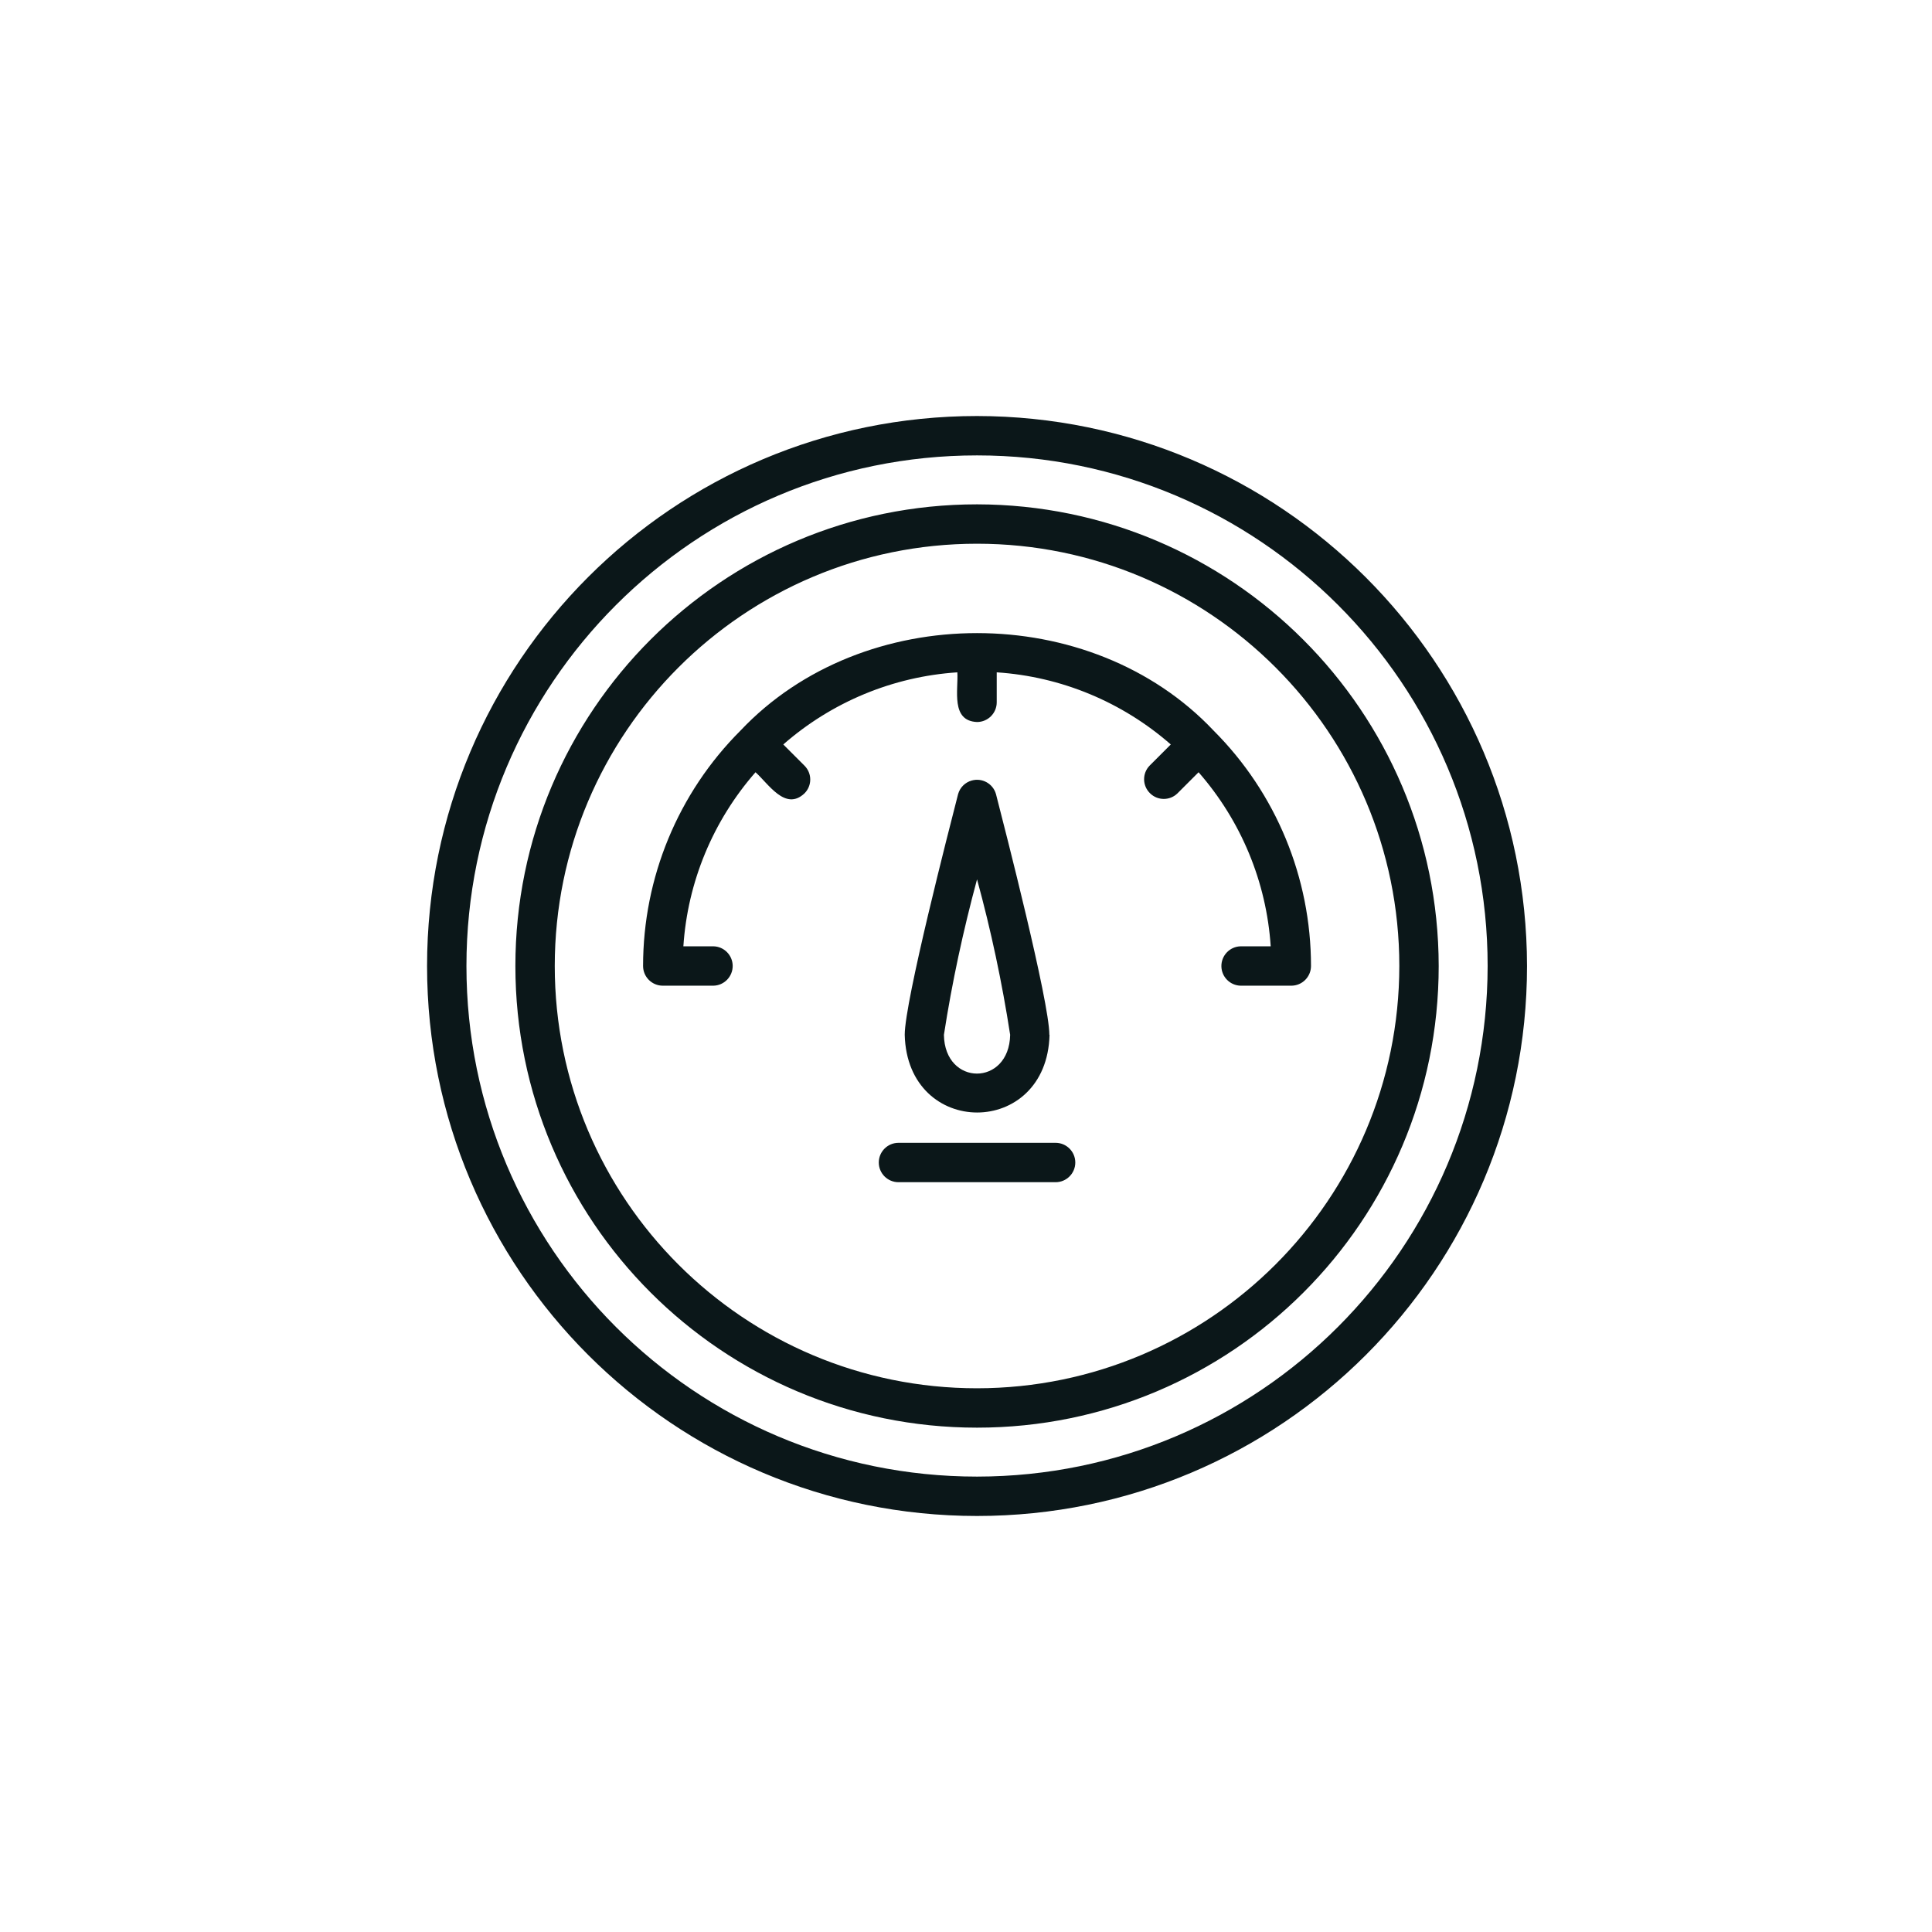
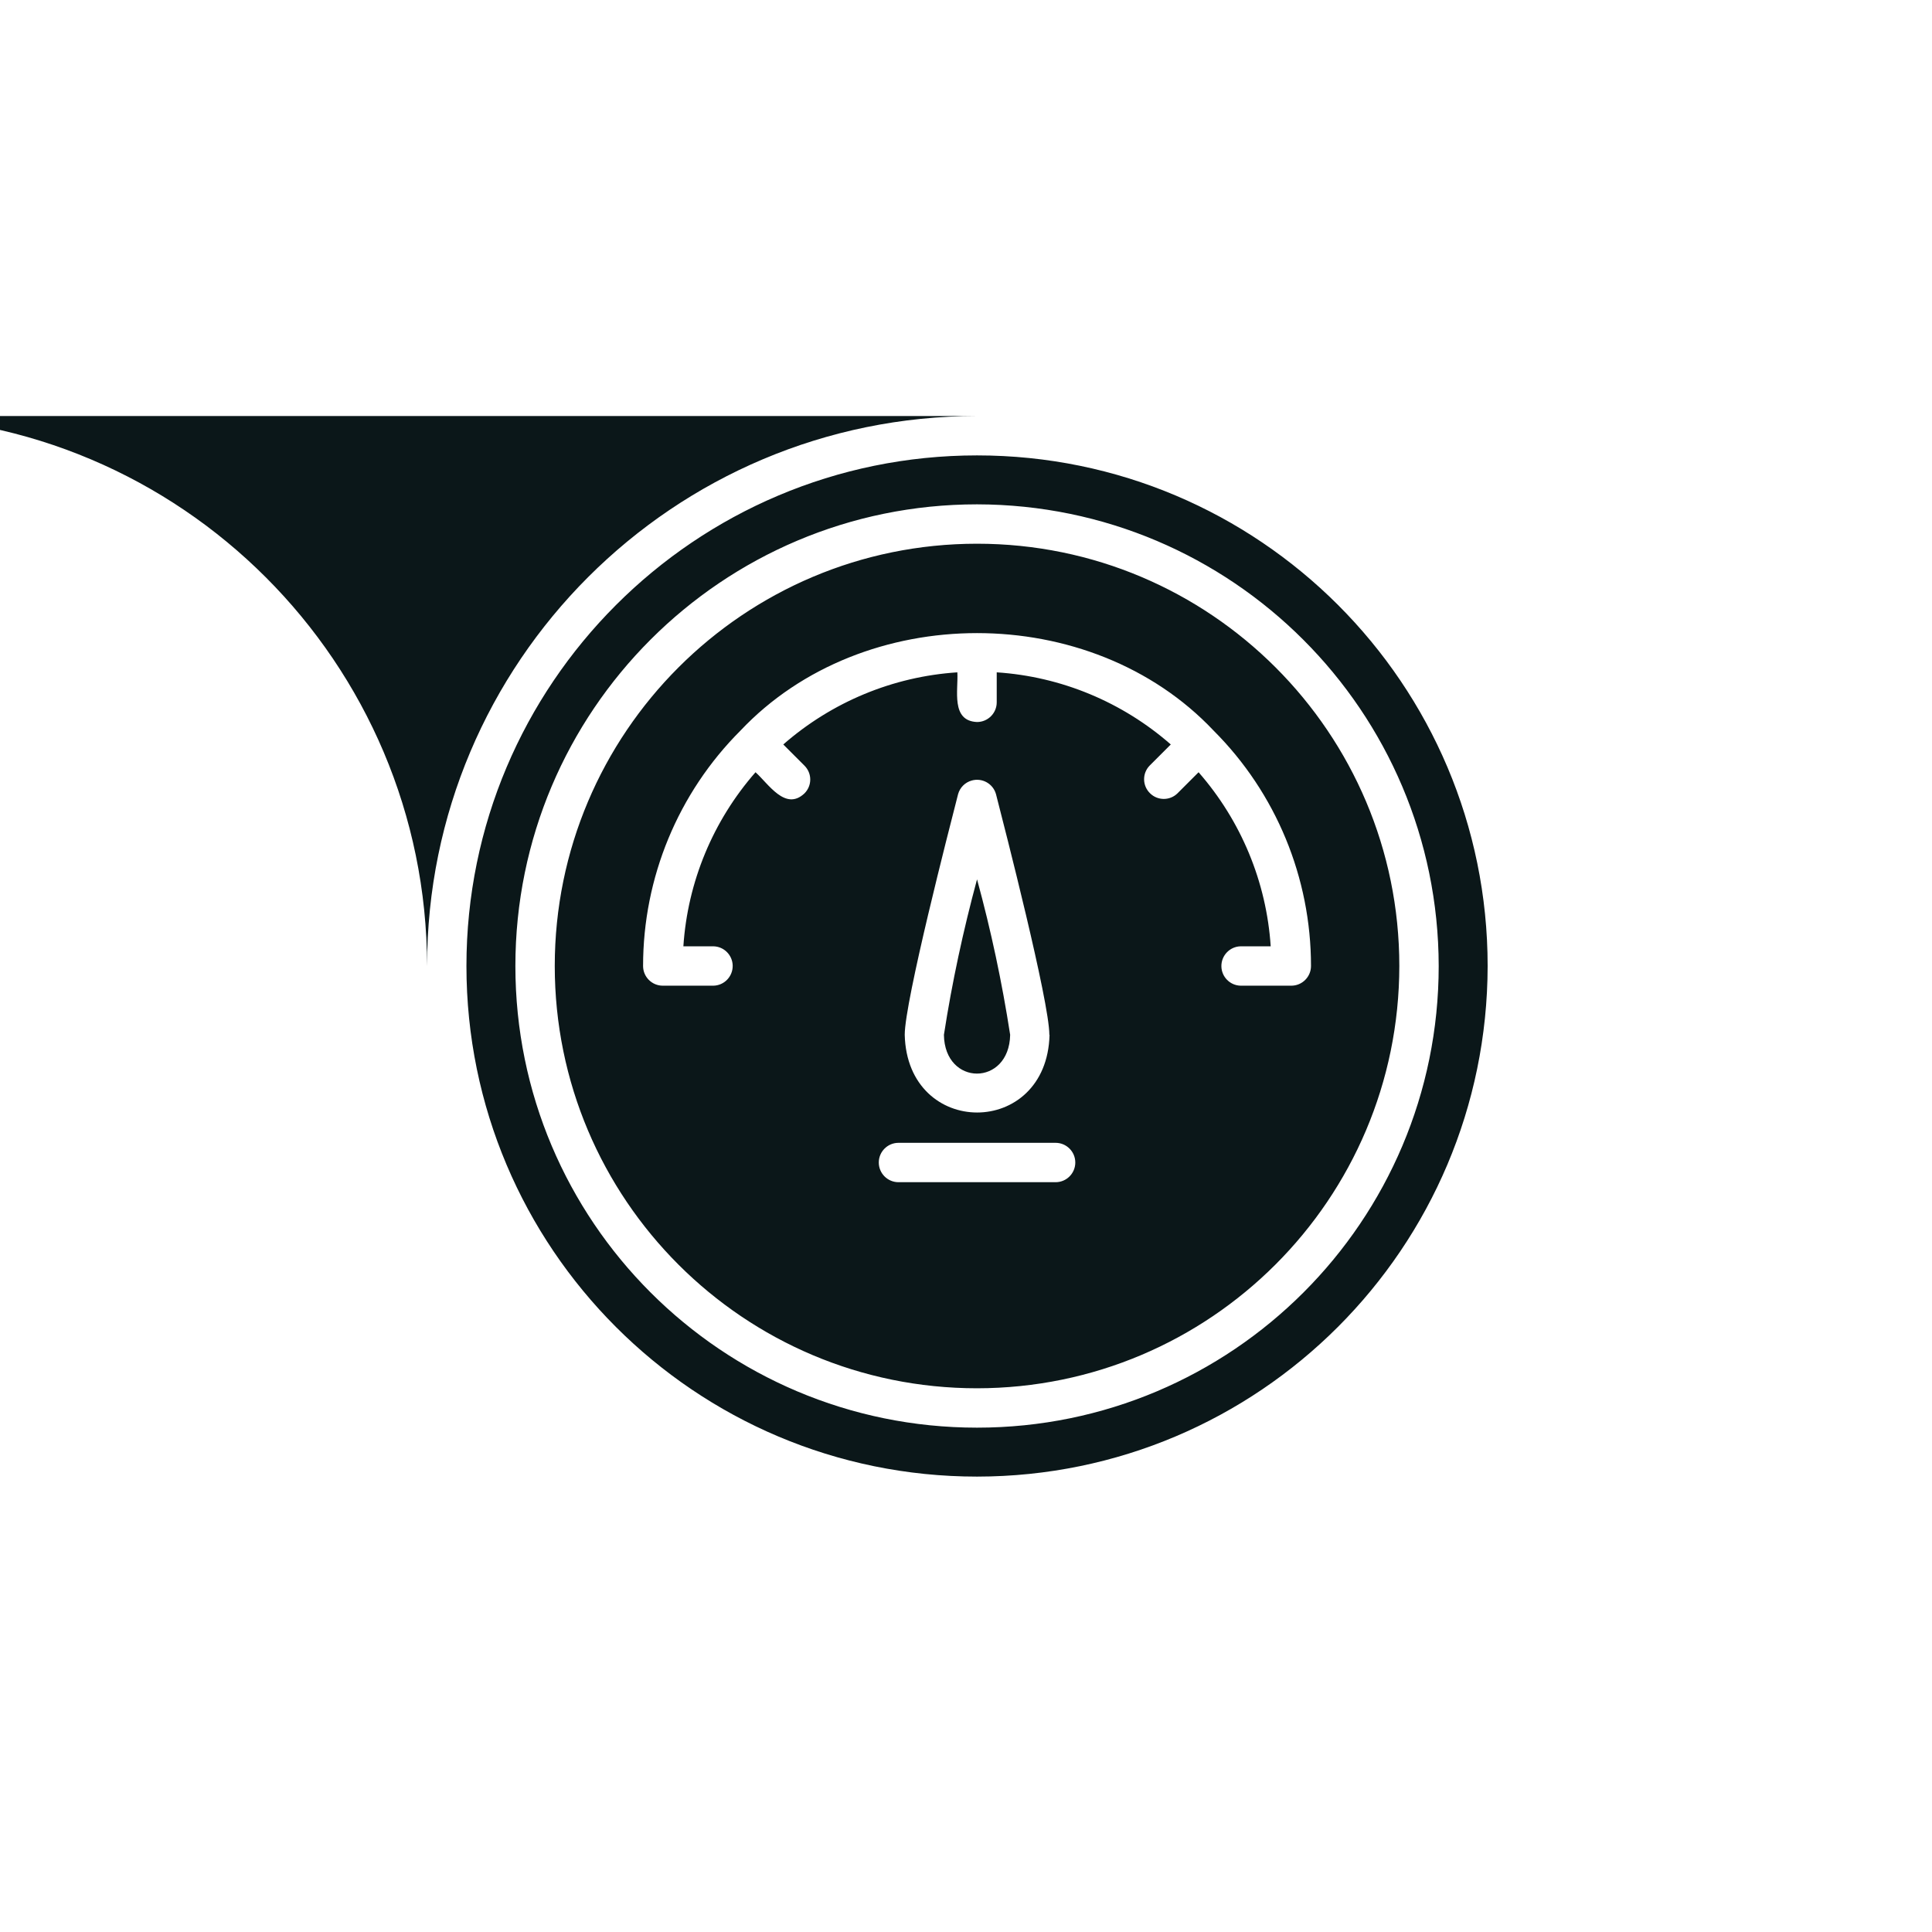
<svg xmlns="http://www.w3.org/2000/svg" id="Livello_1" data-name="Livello 1" width="105" height="105" viewBox="0 0 105 105">
  <defs>
    <style>
      .cls-1 {
        fill: #0b1719;
      }
    </style>
  </defs>
-   <path class="cls-1" d="M53.1,22.61c-16.51,0-29.89,13.38-29.89,29.89s13.38,29.89,29.89,29.89,29.89-13.38,29.89-29.89c-.02-16.5-13.39-29.87-29.89-29.89ZM53.1,80.25c-15.33,0-27.75-12.43-27.75-27.75s12.43-27.75,27.75-27.75,27.75,12.43,27.75,27.75c-.02,15.32-12.43,27.74-27.75,27.75ZM53.1,27.41c-13.85,0-25.09,11.23-25.09,25.09s11.23,25.09,25.09,25.09,25.09-11.23,25.09-25.09c-.02-13.85-11.24-25.07-25.09-25.09ZM53.1,75.45c-12.68,0-22.95-10.28-22.95-22.95s10.28-22.95,22.95-22.95,22.95,10.28,22.95,22.95c-.01,12.67-10.28,22.94-22.95,22.95ZM65.96,39.71c-6.67-7.07-19.05-7.07-25.72,0-3.39,3.39-5.29,7.99-5.29,12.79,0,.59.48,1.07,1.07,1.07h2.75c.59-.01,1.06-.5,1.05-1.09-.01-.57-.47-1.04-1.05-1.05h-1.63c.23-3.5,1.61-6.82,3.92-9.46.7.62,1.62,2.13,2.66,1.15.42-.42.42-1.09,0-1.51h0s-1.15-1.15-1.15-1.15c2.64-2.31,5.96-3.69,9.46-3.92.06.95-.37,2.64,1.07,2.7.59,0,1.07-.48,1.07-1.07h0v-1.63c3.5.23,6.82,1.61,9.46,3.92l-1.15,1.15c-.41.42-.4,1.1.03,1.51.41.4,1.07.4,1.48,0l1.15-1.15c2.31,2.64,3.69,5.96,3.92,9.46h-1.63c-.59.01-1.06.5-1.05,1.09.01.57.47,1.04,1.05,1.05h2.75c.59,0,1.07-.48,1.07-1.07h0c0-4.8-1.9-9.4-5.29-12.79ZM57.03,56.24c0-1.81-2.42-11.21-2.9-13.08-.16-.57-.75-.9-1.32-.74-.36.1-.64.38-.74.74-.48,1.87-2.9,11.26-2.9,13.08.14,5.63,7.73,5.63,7.87,0ZM51.3,56.24c.44-2.85,1.05-5.67,1.8-8.45.76,2.78,1.36,5.6,1.8,8.45-.05,2.81-3.56,2.81-3.6,0ZM57.37,62.11h-8.54c-.59,0-1.07.48-1.07,1.07s.48,1.07,1.07,1.07h8.54c.59,0,1.07-.48,1.07-1.07s-.48-1.07-1.07-1.07Z" />
+   <path class="cls-1" d="M53.1,22.61c-16.51,0-29.89,13.38-29.89,29.89c-.02-16.5-13.39-29.87-29.89-29.89ZM53.1,80.25c-15.33,0-27.75-12.43-27.75-27.75s12.43-27.75,27.75-27.75,27.75,12.43,27.75,27.75c-.02,15.32-12.43,27.74-27.75,27.75ZM53.1,27.41c-13.85,0-25.09,11.23-25.09,25.09s11.23,25.09,25.09,25.09,25.09-11.23,25.09-25.09c-.02-13.85-11.24-25.07-25.09-25.09ZM53.1,75.45c-12.68,0-22.95-10.28-22.95-22.95s10.28-22.95,22.95-22.95,22.95,10.28,22.95,22.95c-.01,12.67-10.28,22.94-22.95,22.95ZM65.96,39.71c-6.67-7.07-19.05-7.07-25.72,0-3.39,3.39-5.29,7.99-5.29,12.79,0,.59.48,1.07,1.07,1.07h2.75c.59-.01,1.06-.5,1.05-1.09-.01-.57-.47-1.04-1.05-1.05h-1.63c.23-3.5,1.61-6.82,3.92-9.46.7.62,1.62,2.13,2.66,1.15.42-.42.42-1.09,0-1.51h0s-1.15-1.15-1.15-1.15c2.64-2.31,5.96-3.69,9.46-3.92.06.95-.37,2.64,1.07,2.7.59,0,1.07-.48,1.07-1.07h0v-1.63c3.5.23,6.82,1.61,9.46,3.92l-1.15,1.15c-.41.42-.4,1.1.03,1.51.41.4,1.07.4,1.48,0l1.15-1.15c2.31,2.64,3.69,5.96,3.92,9.46h-1.63c-.59.01-1.06.5-1.05,1.09.01.57.47,1.04,1.05,1.05h2.75c.59,0,1.07-.48,1.07-1.07h0c0-4.8-1.9-9.4-5.29-12.79ZM57.03,56.24c0-1.81-2.42-11.21-2.9-13.08-.16-.57-.75-.9-1.32-.74-.36.1-.64.38-.74.74-.48,1.87-2.9,11.26-2.9,13.08.14,5.63,7.73,5.63,7.87,0ZM51.3,56.24c.44-2.85,1.05-5.67,1.8-8.45.76,2.78,1.36,5.6,1.8,8.45-.05,2.81-3.56,2.81-3.6,0ZM57.37,62.11h-8.54c-.59,0-1.07.48-1.07,1.07s.48,1.07,1.07,1.07h8.54c.59,0,1.07-.48,1.07-1.07s-.48-1.07-1.07-1.07Z" />
</svg>